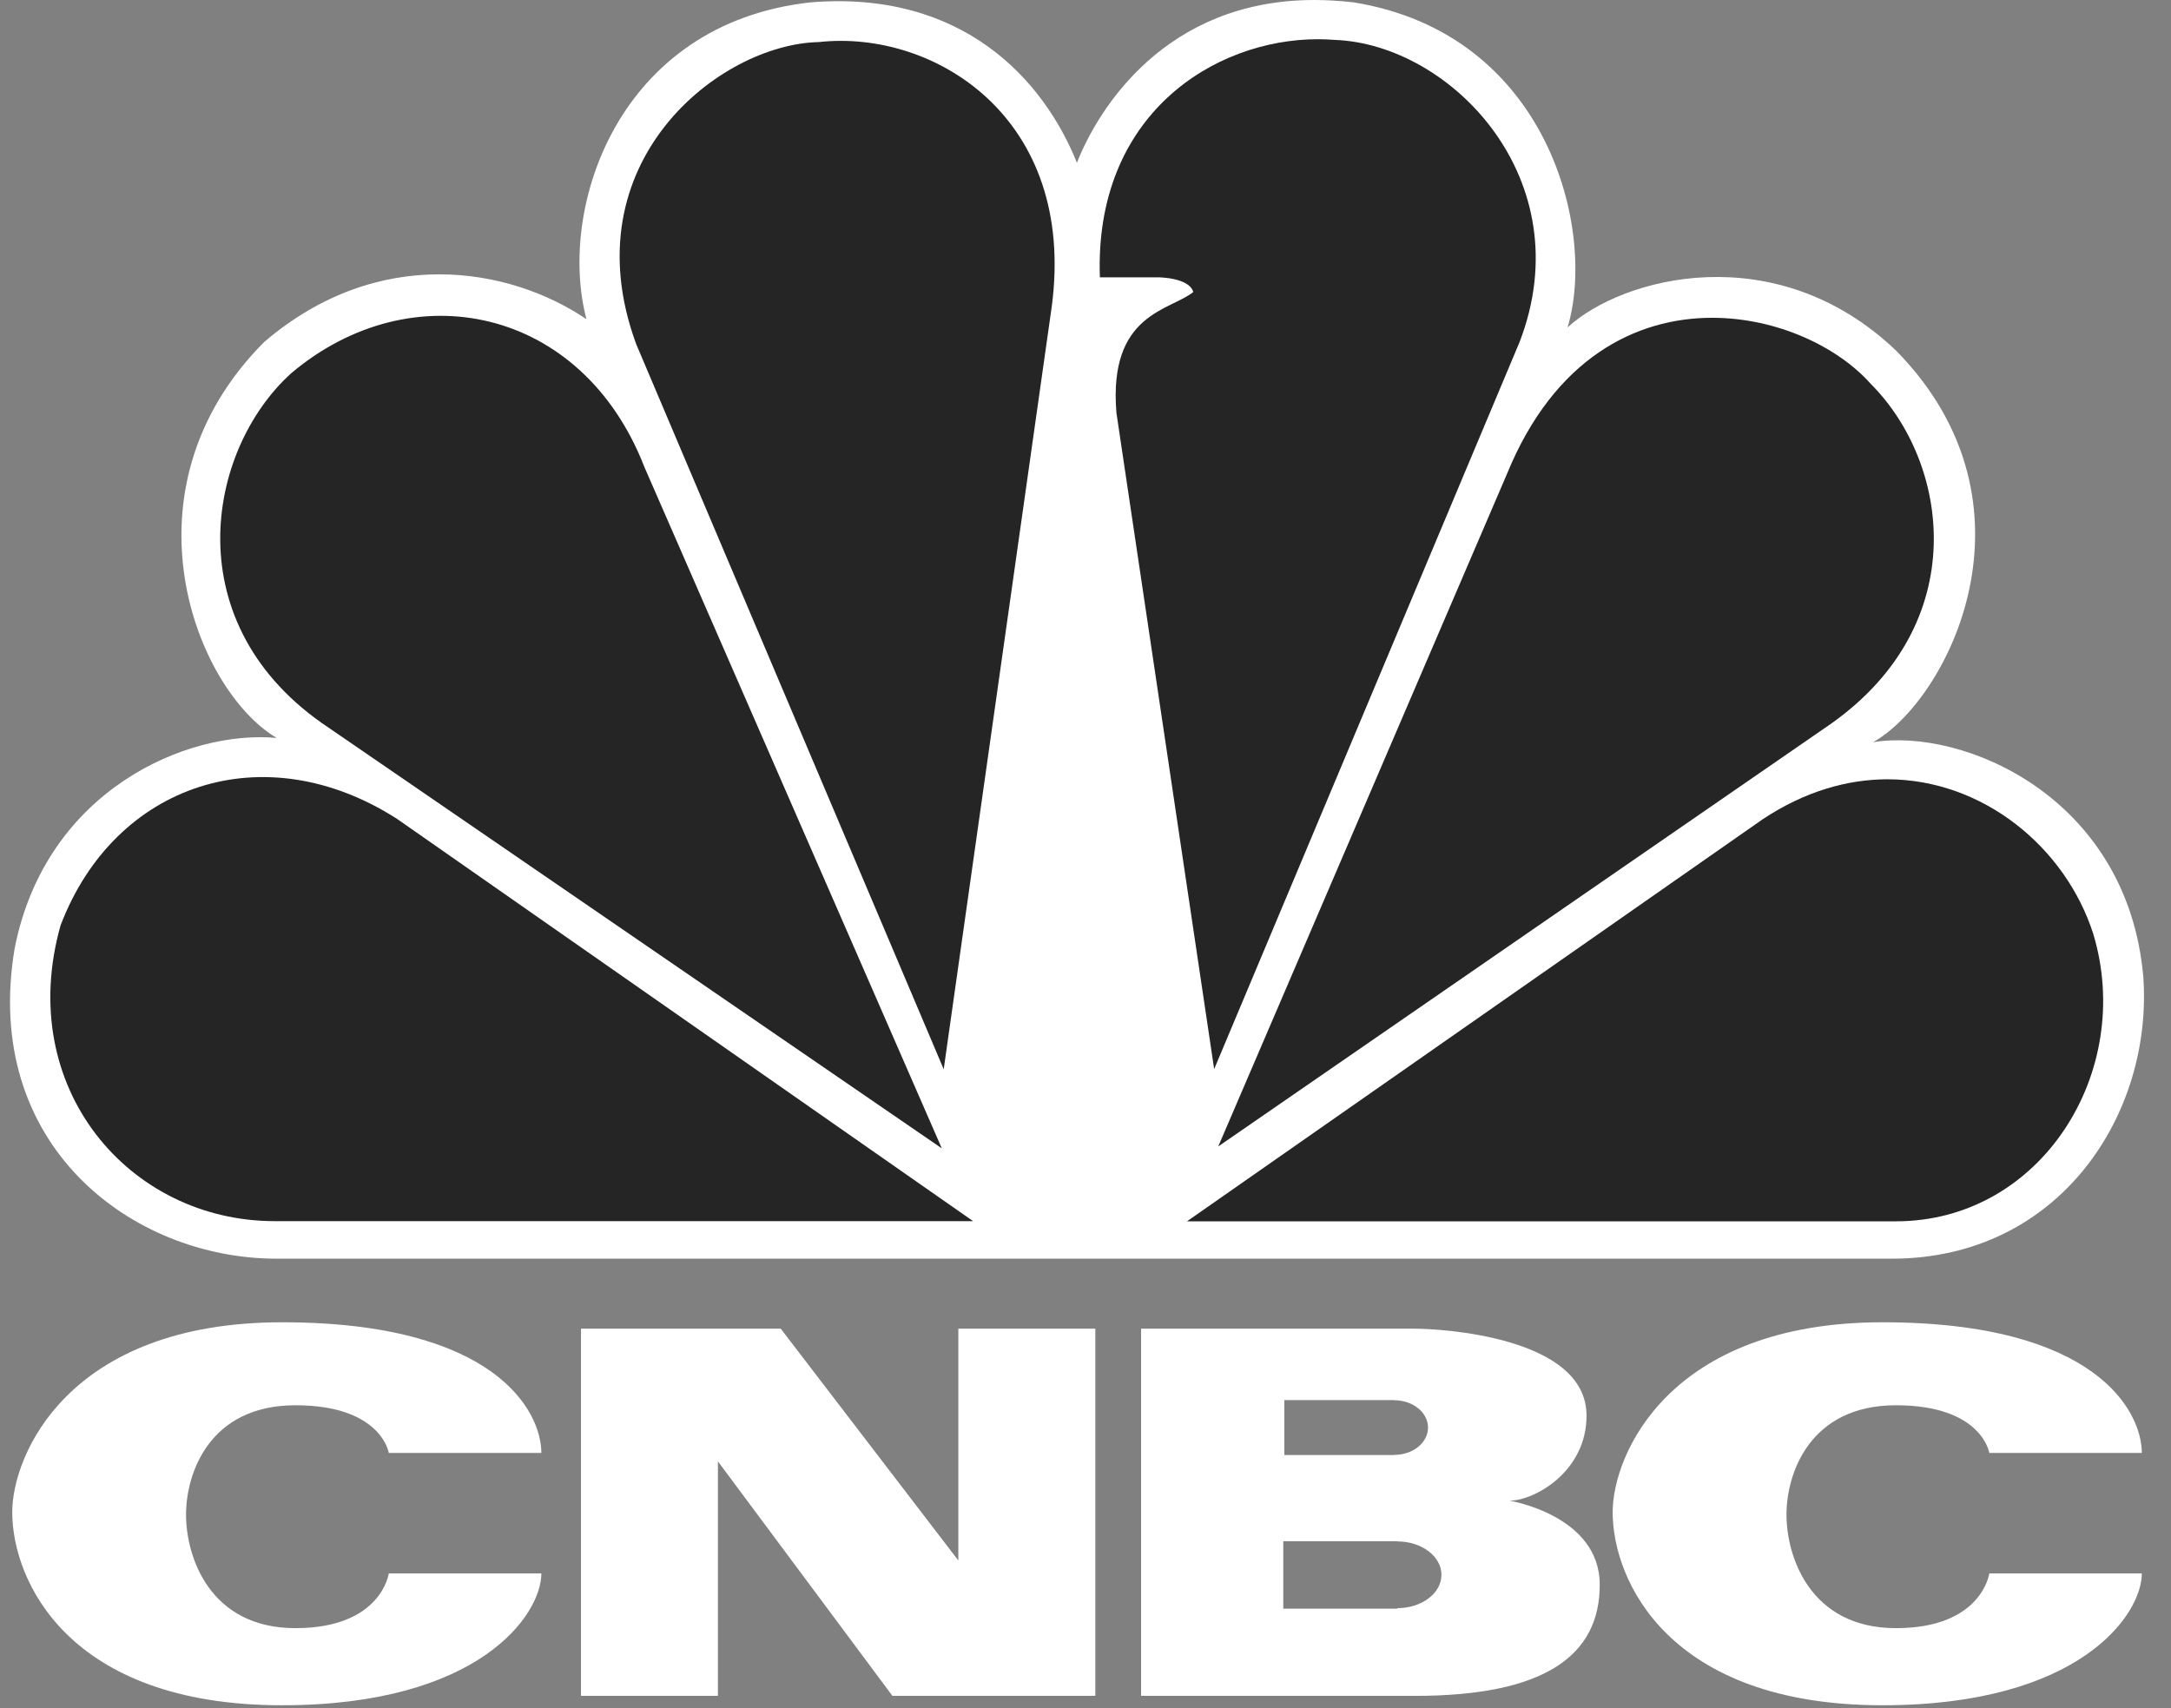
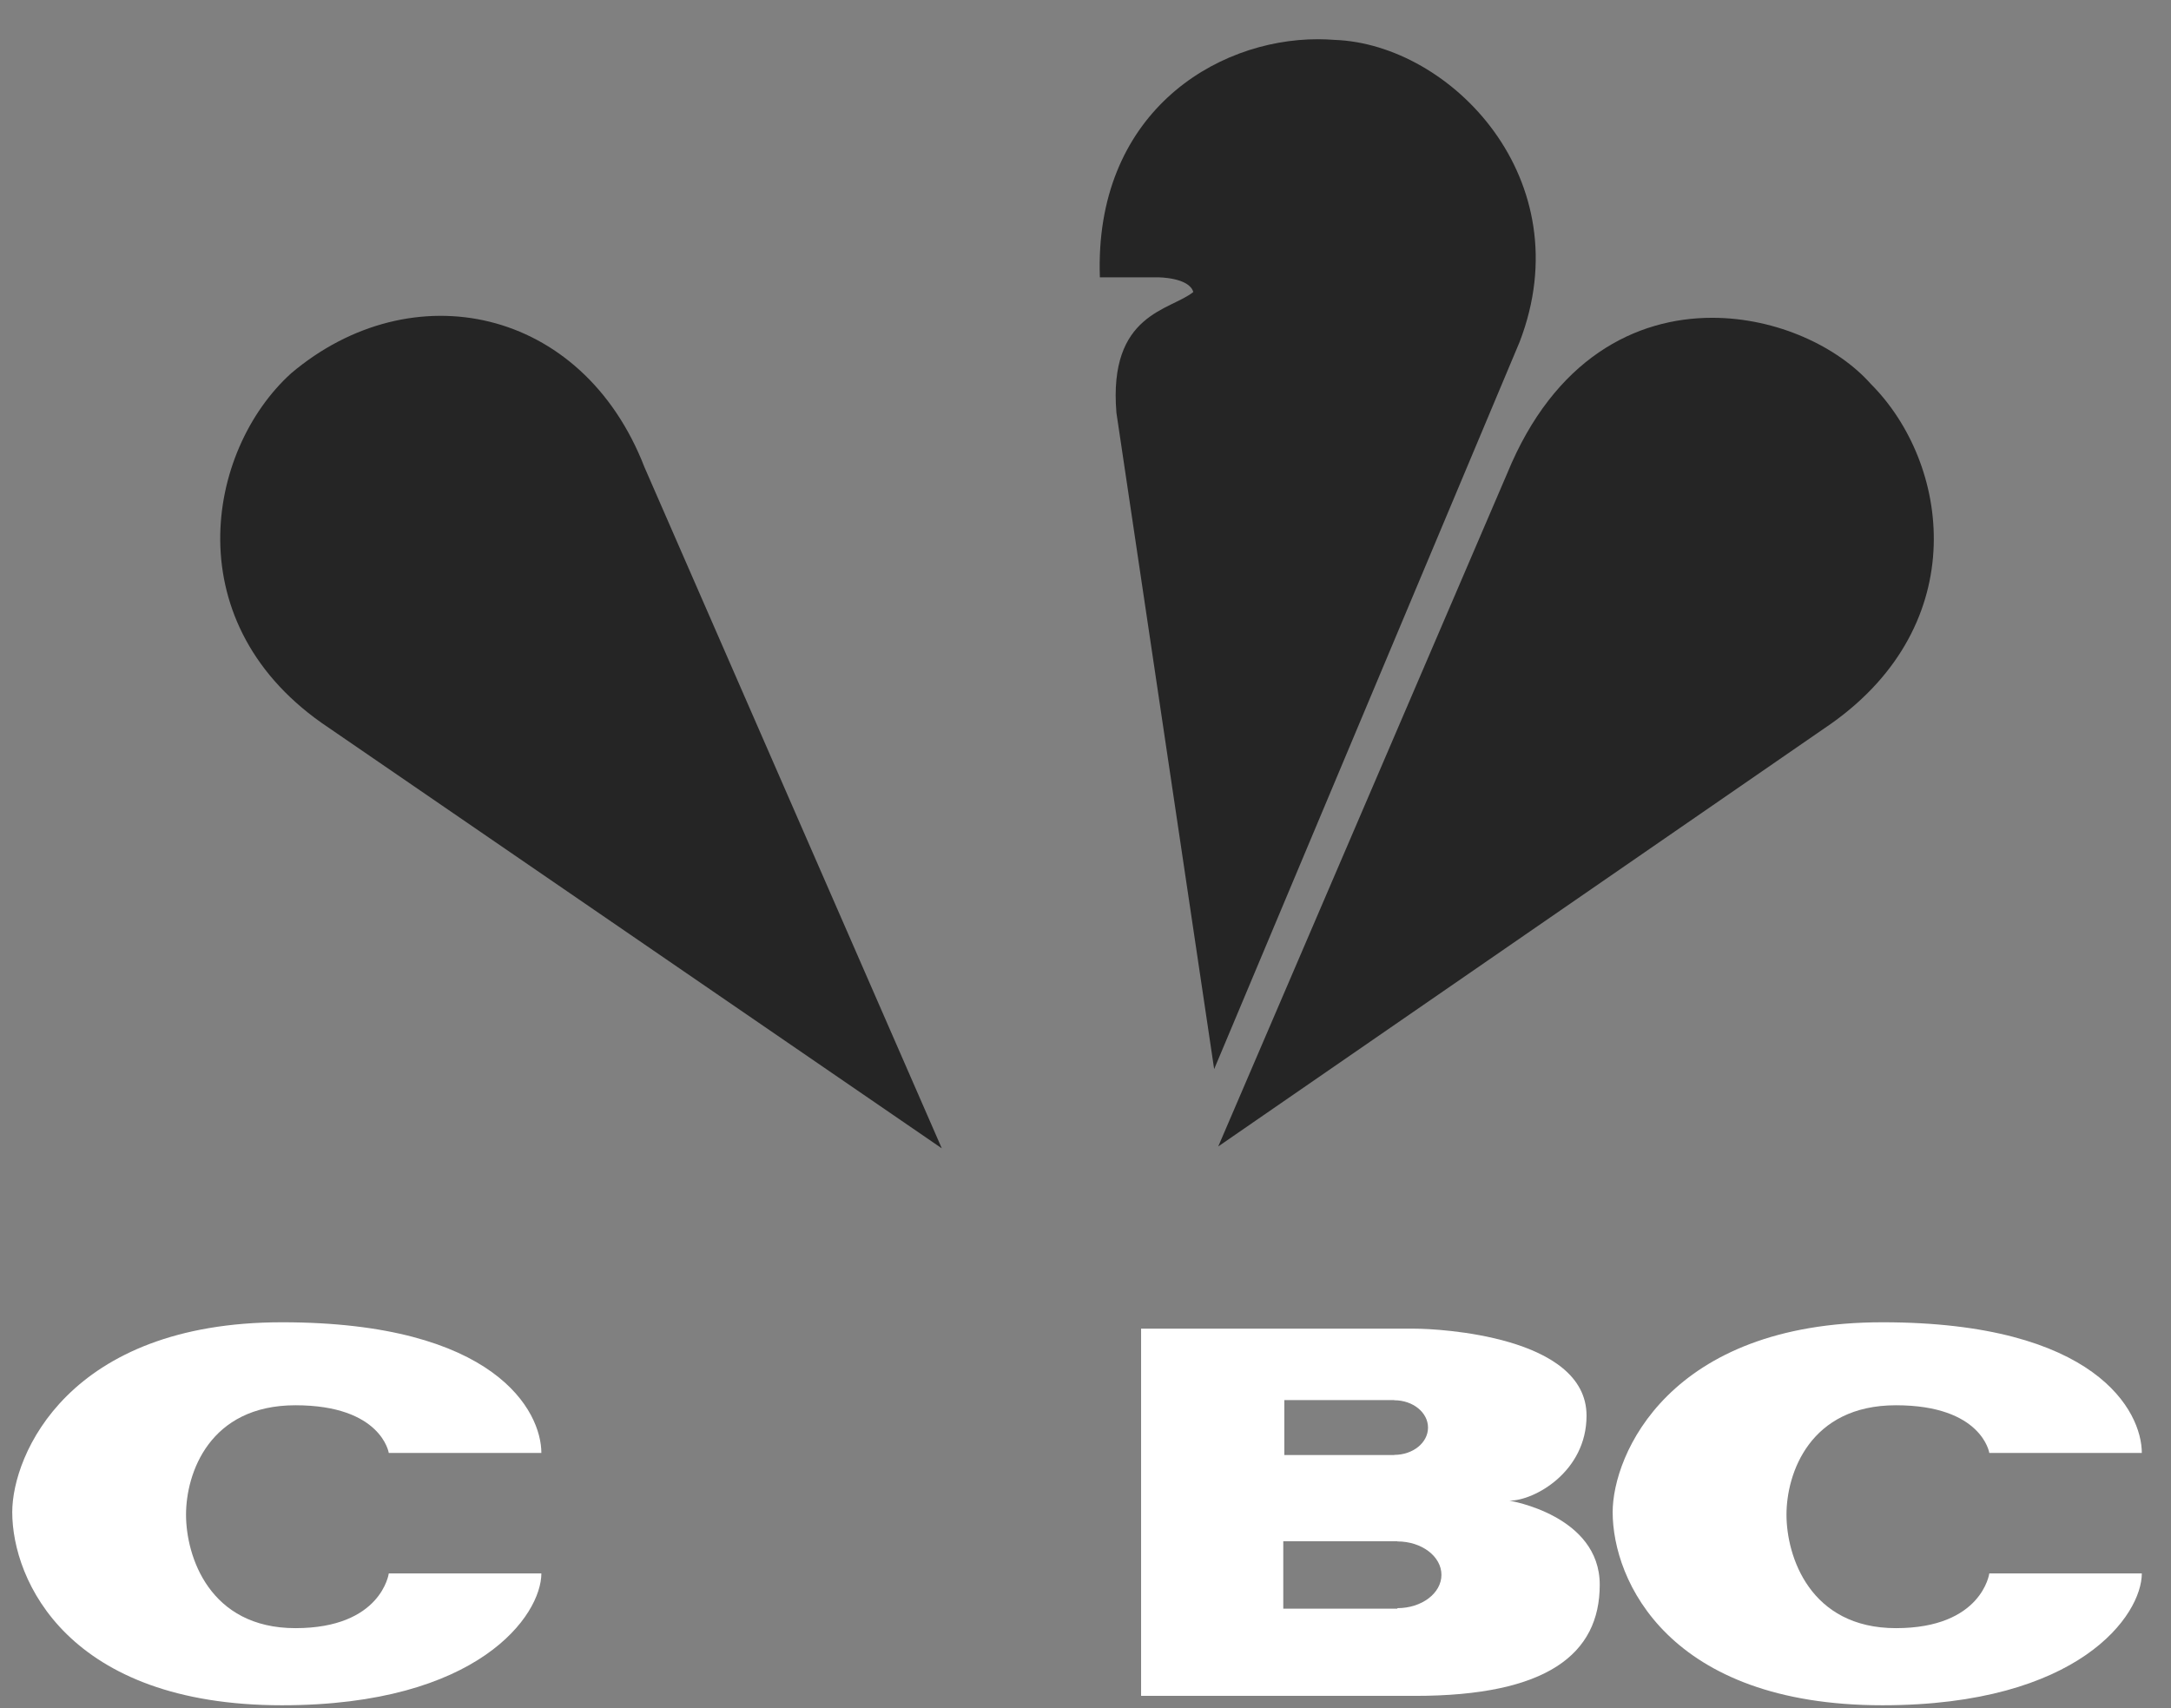
<svg xmlns="http://www.w3.org/2000/svg" width="61" height="48" viewBox="0 0 61 48" fill="none">
  <rect x="0" y="0" width="61" height="48" fill="#808080" stroke="none" />
  <g clip-path="url(#clip0_14800_7311)">
-     <path d="M30.259 4.574C29.324 2.24 27.047 -0.28 22.782 0.066C17.349 0.656 15.656 5.863 16.478 8.969C14.314 7.504 10.634 6.86 7.423 9.61C3.277 13.767 5.494 19.388 7.774 20.736C5.262 20.504 1.291 22.201 0.413 26.642C-0.521 32.155 3.681 35.369 7.774 35.369H53.155C57.888 35.369 60.513 31.275 60.219 27.414C59.755 22.375 55.143 20.442 52.628 20.856C54.73 19.683 57.536 14.176 53.269 9.846C49.881 6.624 45.562 7.796 44.044 9.202C44.862 6.51 43.52 0.945 38.025 0.065C37.646 0.023 37.28 0 36.931 0C32.737 0.001 30.851 3.067 30.259 4.574Z" fill="white" />
    <path d="M8.18 10.49C5.785 12.659 4.913 17.574 9.232 20.447L26.462 32.268L18.108 13.128C16.357 8.611 11.568 7.626 8.18 10.49Z" fill="#252525" />
-     <path d="M23.01 1.182C20.209 1.239 16.003 4.574 17.875 9.668L26.516 30.046L29.552 8.612C30.255 3.286 26.224 0.827 23.01 1.182Z" fill="#252525" />
    <path d="M30.904 7.793H32.538C32.538 7.793 33.411 7.793 33.529 8.205C32.886 8.73 31.136 8.796 31.369 11.6L34.115 30.042L42.697 9.61C44.453 5.048 40.768 1.238 37.5 1.121C37.347 1.11 37.194 1.102 37.035 1.102C34.102 1.101 30.74 3.234 30.904 7.793Z" fill="#252525" />
    <path d="M42.348 13.304L34.23 32.215L51.456 20.331C55.427 17.515 54.786 13.012 52.564 10.787C51.632 9.739 49.921 8.93 48.109 8.93C45.968 8.929 43.676 10.065 42.348 13.304Z" fill="#252525" />
-     <path d="M49.529 23.02L33.352 34.319H53.27C57.357 34.319 59.983 30.106 58.815 26.239C58.033 23.809 55.72 21.901 53.035 21.898C51.905 21.899 50.706 22.239 49.529 23.02Z" fill="#252525" />
-     <path d="M7.717 34.314H27.342L11.161 23.014C7.422 20.612 3.219 22.018 1.702 26.003C0.415 30.566 3.627 34.314 7.717 34.314Z" fill="#252525" />
-     <path d="M0.344 42.491C0.344 44.415 1.917 47.918 7.924 47.918C13.462 47.918 15.211 45.377 15.211 44.212H10.924C10.924 44.212 10.72 45.751 8.301 45.751C5.881 45.751 5.227 43.731 5.227 42.563C5.227 41.399 5.881 39.488 8.301 39.488C10.72 39.488 10.924 40.828 10.924 40.828H15.211C15.211 39.662 13.928 37.156 7.924 37.156C1.917 37.156 0.344 40.887 0.344 42.491Z" fill="white" />
+     <path d="M0.344 42.491C0.344 44.415 1.917 47.918 7.924 47.918C13.462 47.918 15.211 45.377 15.211 44.212H10.924C10.924 44.212 10.72 45.751 8.301 45.751C5.881 45.751 5.227 43.731 5.227 42.563C5.227 41.399 5.881 39.488 8.301 39.488C10.72 39.488 10.924 40.828 10.924 40.828H15.211C15.211 39.662 13.928 37.156 7.924 37.156C1.917 37.156 0.344 40.887 0.344 42.491" fill="white" />
    <path d="M45.312 42.491C45.312 44.415 46.887 47.918 52.893 47.918C58.43 47.918 60.18 45.377 60.18 44.212H55.895C55.895 44.212 55.691 45.751 53.272 45.751C50.851 45.751 50.196 43.731 50.196 42.563C50.196 41.399 50.851 39.488 53.272 39.488C55.691 39.488 55.895 40.828 55.895 40.828H60.18C60.18 39.662 58.898 37.156 52.893 37.156C46.887 37.156 45.312 40.887 45.312 42.491Z" fill="white" />
-     <path d="M26.927 37.336V43.85L21.937 37.336H16.324V47.654H20.172V41.065L25.075 47.654H30.776V37.336H26.927Z" fill="white" />
    <path d="M39.263 45.189V45.203H36.057V43.308H39.263V43.314C39.948 43.314 40.501 43.735 40.501 44.253C40.501 44.77 39.948 45.189 39.263 45.189ZM36.087 39.343H39.176V39.347C39.7 39.347 40.124 39.691 40.124 40.115C40.124 40.541 39.7 40.882 39.176 40.882V40.887H36.087V39.343ZM42.413 42.169C43.113 42.169 44.578 41.355 44.578 39.78C44.578 37.537 40.4 37.336 39.76 37.336H32.062V47.654H39.76C43.462 47.654 44.949 46.485 44.949 44.532C44.949 42.579 42.413 42.169 42.413 42.169Z" fill="white" />
  </g>
  <defs>
    <clipPath id="clip0_14800_7311">
      <rect width="59.96" height="47.921" fill="white" transform="translate(0.281)" />
    </clipPath>
  </defs>
</svg>